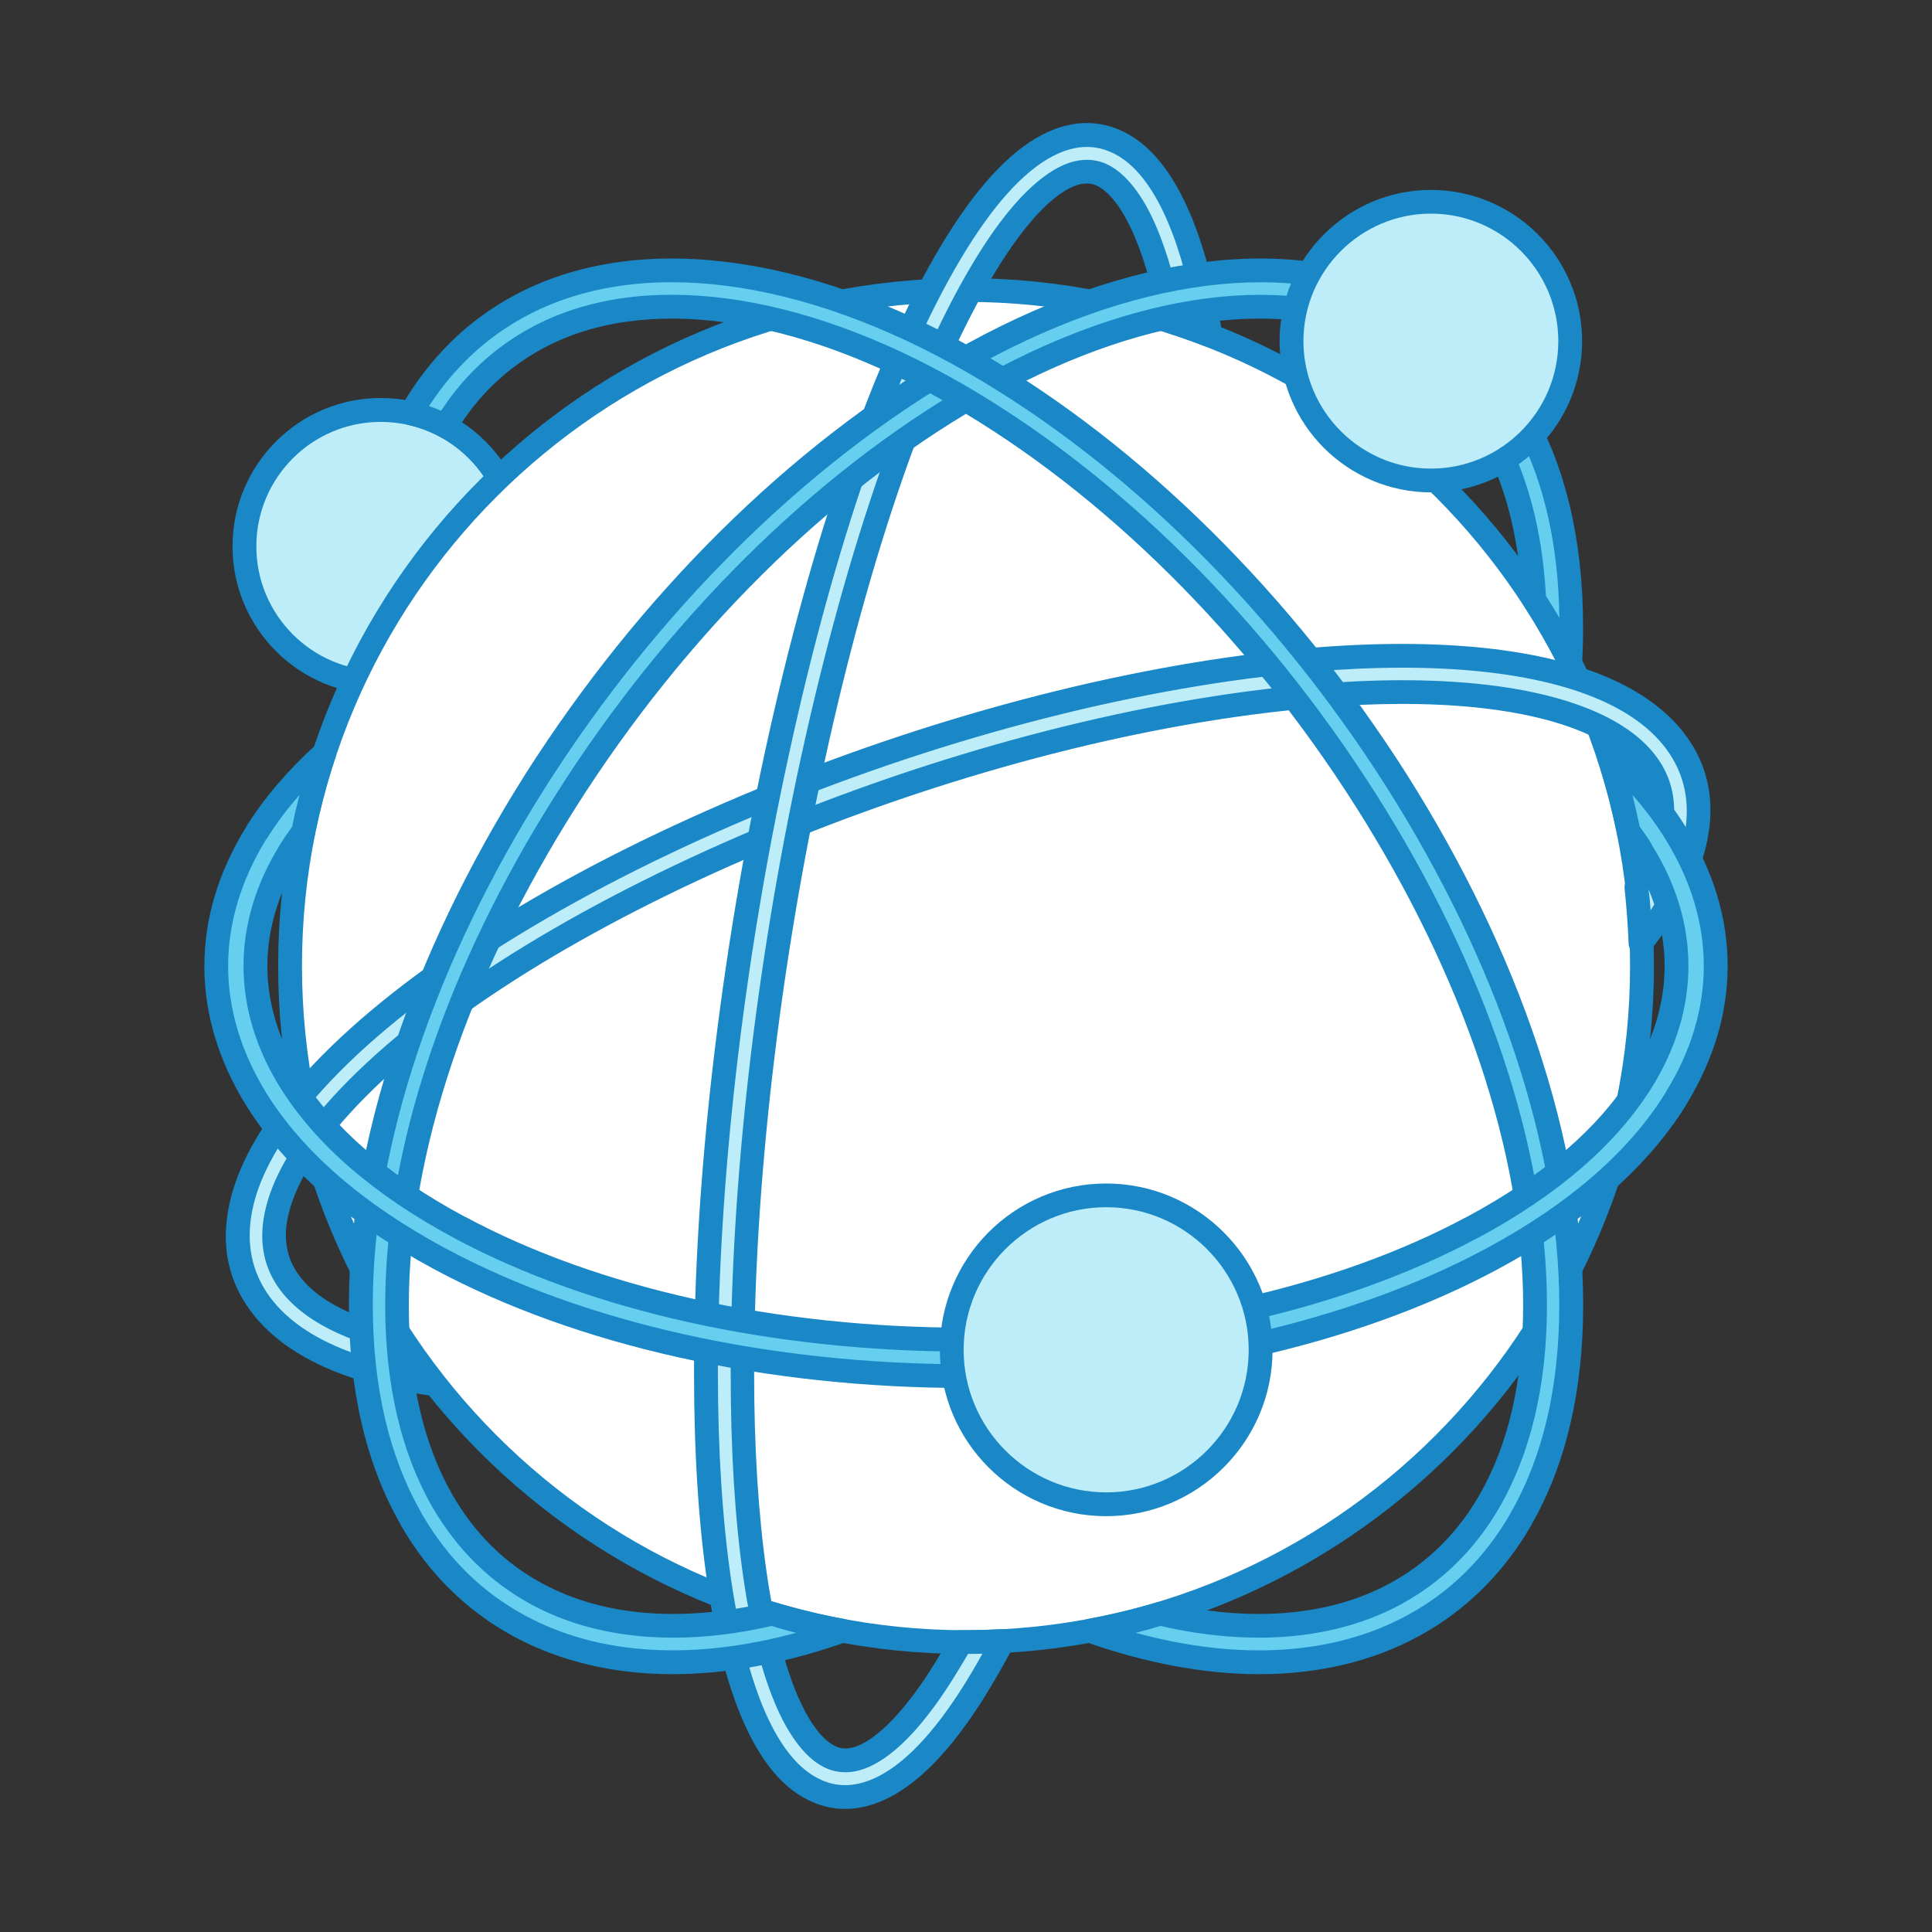
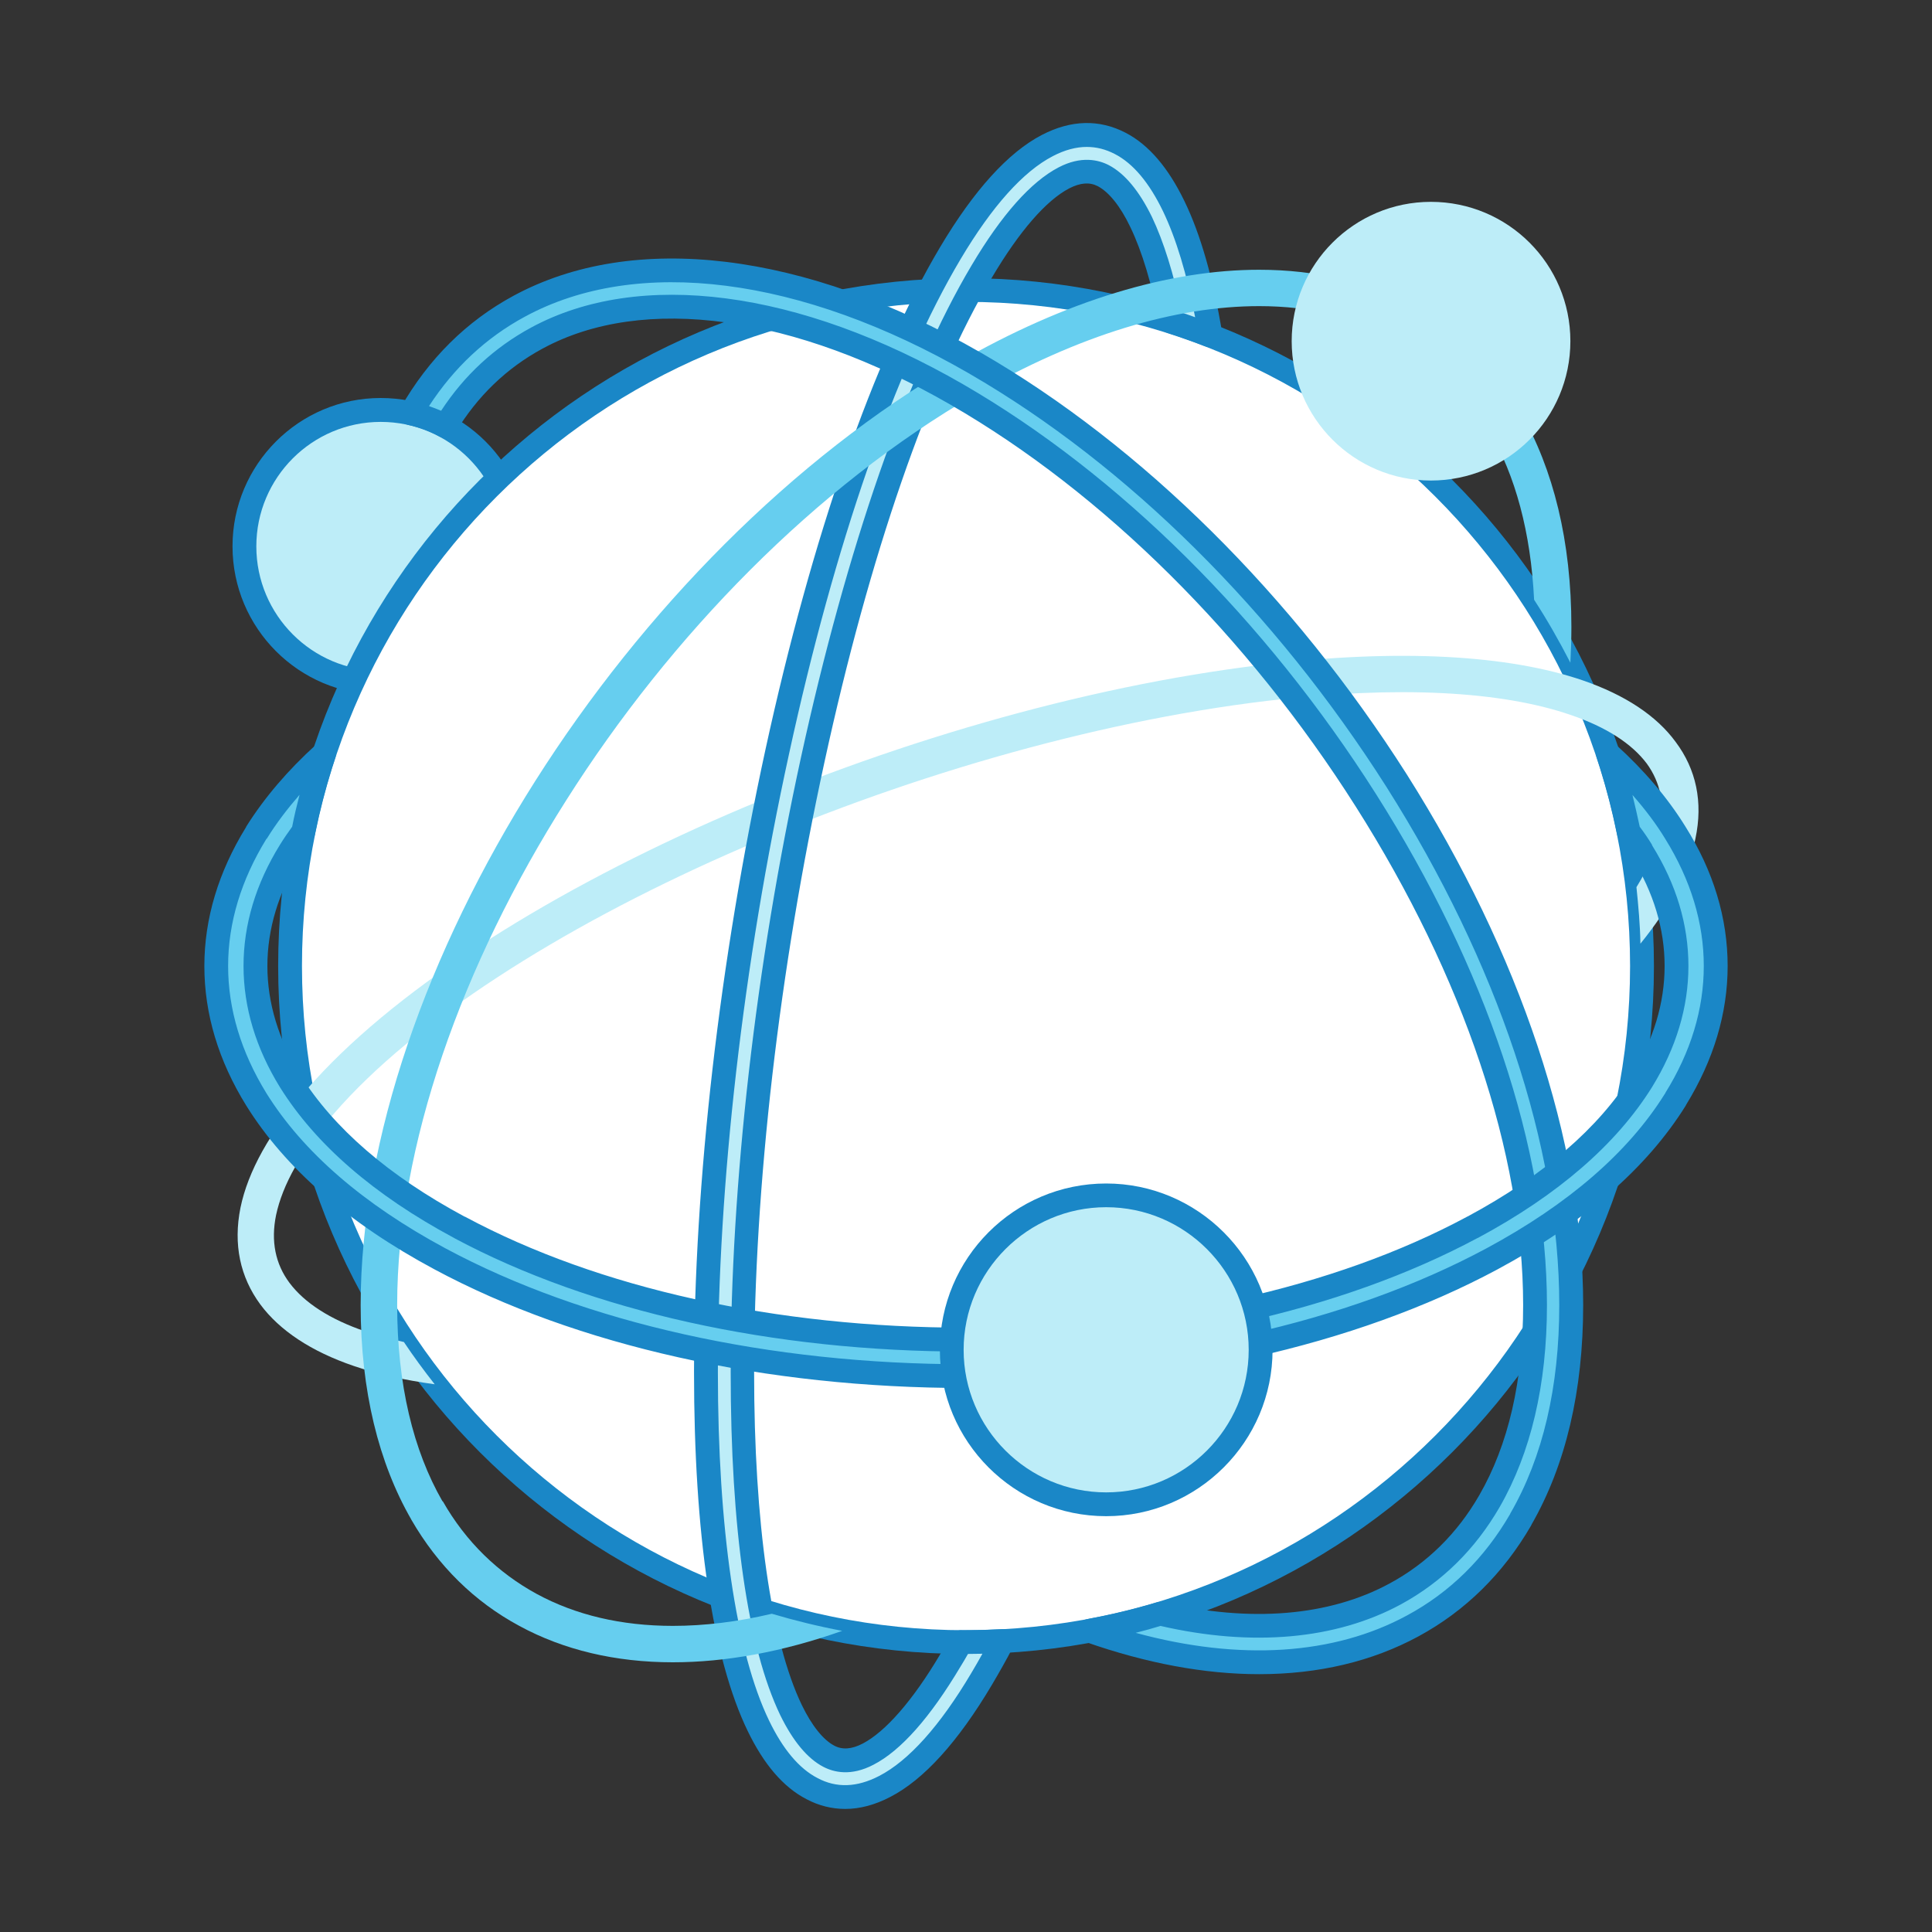
<svg xmlns="http://www.w3.org/2000/svg" version="1.1" id="レイヤー_1" x="0px" y="0px" width="400px" height="400px" viewBox="0 0 400 400" style="enable-background:new 0 0 400 400;" xml:space="preserve">
  <rect x="0" y="0" width="400" height="400" fill="#333333" stroke="none" />
  <style type="text/css">

	.st0{fill-rule:evenodd;clip-rule:evenodd;fill:none;}
	.st1{fill-rule:evenodd;clip-rule:evenodd;fill:#1A87C7;}
	.st2{fill-rule:evenodd;clip-rule:evenodd;fill:#BDEDF8;}
	.st3{fill-rule:evenodd;clip-rule:evenodd;fill:#FFFFFF;}
	.st4{fill-rule:evenodd;clip-rule:evenodd;fill:#66CEEF;}

</style>
  <g>
    <path class="st2" d="M78.82,141.35c15.63,0,28.28-12.62,28.28-28.23c0-15.59-12.64-28.24-28.28-28.24   c-15.55,0-28.26,12.64-28.26,28.24C50.56,128.73,63.27,141.35,78.82,141.35z" />
    <path class="st1" d="M78.82,87.35c-14.21,0-25.75,11.55-25.75,25.77c0,14.21,11.54,25.78,25.75,25.78   c14.23,0,25.77-11.57,25.77-25.78C104.58,98.9,93.05,87.35,78.82,87.35L78.82,87.35z M78.82,143.82   c-16.93,0-30.68-13.77-30.68-30.71c0-16.93,13.75-30.71,30.68-30.71c16.95,0,30.71,13.77,30.71,30.71   C109.53,130.05,95.77,143.82,78.82,143.82z" />
    <path class="st3" d="M199.99,339.97C277.29,339.97,340,277.3,340,200c0-77.3-62.71-139.97-140.01-139.97   C122.71,60.03,60.02,122.7,60.02,200C60.02,277.3,122.71,339.97,199.99,339.97z" />
-     <path class="st1" d="M199.99,62.5c-75.81,0-137.47,61.68-137.47,137.5c0,75.83,61.66,137.52,137.47,137.52   c75.85,0,137.5-61.68,137.5-137.52C337.48,124.19,275.84,62.5,199.99,62.5L199.99,62.5z M199.99,342.44   c-78.51,0-142.4-63.9-142.4-142.43c0-78.53,63.88-142.42,142.4-142.42c78.55,0,142.44,63.88,142.44,142.42   C342.42,278.53,278.54,342.44,199.99,342.44z" />
+     <path class="st1" d="M199.99,62.5c-75.81,0-137.47,61.68-137.47,137.5c0,75.83,61.66,137.52,137.47,137.52   c75.85,0,137.5-61.68,137.5-137.52C337.48,124.19,275.84,62.5,199.99,62.5L199.99,62.5z M199.99,342.44   c-78.51,0-142.4-63.9-142.4-142.43c0-78.53,63.88-142.42,142.4-142.42c78.55,0,142.44,63.88,142.44,142.42   C342.42,278.53,278.54,342.44,199.99,342.44" />
    <path class="st2" d="M261.32,137.65c28.46-3.43,51.11-2.01,66.39,3.22c8.75,3.01,15.26,7.33,19.21,12.73   c4.25,5.67,5.71,12.43,4.1,20.03c-1.32,6.66-5.07,13.96-11.39,21.75c-0.06-3.87-0.42-7.79-0.82-11.7c2.55-4.12,4.15-8,4.86-11.55   c1.11-5.42,0.12-10.13-2.72-14.04c-3.12-4.14-8.39-7.56-15.76-10.07c-14.23-4.9-35.69-6.17-62.9-2.91   c-36.67,4.42-76.67,16.24-111.73,31.77c-34.93,15.47-64.8,34.54-81.32,53.56c-6.89,7.83-10.76,14.92-12.08,21.12   c-1.11,5.4-0.15,10.11,2.76,14.02c3.12,4.17,8.41,7.58,15.7,10.07c2.51,0.86,5.13,1.57,8,2.2c2.01,3.01,4.16,5.92,6.38,8.75   c-6.32-0.86-11.95-2.14-16.81-3.81c-8.75-2.99-15.28-7.31-19.3-12.73c-4.17-5.67-5.63-12.41-4.1-20.03   c1.53-7.43,6.03-15.68,13.75-24.51c17.29-19.88,48.12-39.64,83.95-55.53C183.2,154.18,223.96,142.15,261.32,137.65z" />
-     <path class="st1" d="M261.59,140.1c-35.89,4.33-76.1,15.74-113.11,32.15c-37.01,16.43-66.52,35.92-83.05,54.88   c-7.28,8.33-11.72,16.2-13.19,23.4c-1.38,6.82-0.14,12.89,3.68,18.06c3.75,5.04,9.78,9.02,18.13,11.87   c3.12,1.07,6.53,1.97,10.27,2.7c-0.77-1.02-1.46-2.07-2.16-3.12c-2.64-0.61-5.06-1.3-7.3-2.07c-7.77-2.66-13.46-6.34-16.87-10.92   c-3.39-4.54-4.44-9.92-3.18-15.99c1.38-6.76,5.63-14.23,12.56-22.23c16.27-18.67,45.42-37.9,82.16-54.21   c36.79-16.29,76.73-27.65,112.42-31.94c26.79-3.25,48.96-2.18,64.09,3.01c7.77,2.66,13.46,6.34,16.87,10.93   c3.41,4.56,4.44,9.94,3.2,15.99c-0.77,3.69-2.36,7.58-4.79,11.64c0.21,1.4,0.33,2.8,0.42,4.21c3.6-5.38,5.96-10.51,6.95-15.3   c1.38-6.85,0.12-12.92-3.71-18.09c-3.72-5.02-9.77-9.02-18.11-11.87C311.38,137.9,288.82,136.81,261.59,140.1L261.59,140.1   L261.59,140.1z M90.02,289.06c-0.08,0-0.21,0-0.36-0.04c-6.38-0.86-12.22-2.18-17.23-3.91c-9.23-3.16-16.1-7.75-20.47-13.58   c-4.73-6.32-6.26-13.73-4.52-22c1.65-8.01,6.47-16.64,14.23-25.62c17.02-19.51,47.07-39.46,84.85-56.16   c37.43-16.6,78.12-28.15,114.49-32.55l0,0c27.92-3.37,51.26-2.2,67.44,3.35c9.23,3.18,16.12,7.75,20.49,13.58   c4.71,6.34,6.24,13.75,4.5,22c-1.44,7.18-5.49,14.84-11.87,22.78c-0.63,0.82-1.74,1.11-2.7,0.79c-0.98-0.32-1.61-1.21-1.68-2.26   c-0.14-3.66-0.42-7.54-0.84-11.49c-0.06-0.54,0.08-1.09,0.36-1.55c2.34-3.83,3.87-7.45,4.59-10.78c0.9-4.62,0.12-8.71-2.37-12.06   c-2.78-3.79-7.7-6.88-14.5-9.23c-14.44-4.94-35.83-5.93-61.87-2.79c-35.21,4.25-74.64,15.47-111.04,31.56   c-36.11,16.01-64.63,34.81-80.48,52.96c-6.39,7.33-10.21,14.04-11.45,19.99c-0.98,4.63-0.15,8.69,2.37,12.06   c2.76,3.77,7.62,6.87,14.5,9.21c2.28,0.79,4.92,1.53,7.64,2.11c0.61,0.15,1.17,0.5,1.53,1.03c2.01,2.95,4.1,5.84,6.32,8.6   c0.61,0.8,0.69,1.88,0.21,2.74C91.76,288.58,90.92,289.06,90.02,289.06z" />
    <path class="st2" d="M196.81,52.39c6.87-11.64,13.69-18.98,20.01-22.27c5.34-2.76,10.4-2.87,15.13-0.42   c4.23,2.22,7.97,6.59,11.03,12.98c3.2,6.62,5.75,15.59,7.64,26.79c-2.7-1.04-5.42-1.99-8.12-2.87c-1.67-8.52-3.74-15.42-6.23-20.64   c-2.37-4.9-5.03-8.12-7.79-9.59c-2.43-1.25-5.15-1.13-8.21,0.44c-5.13,2.66-10.88,9.04-17.08,19.4   c-13.6,22.86-25.95,59.78-34.93,101.03c-9.02,41.34-14.57,86.88-14.57,126.86c0,33.01,3.75,56.81,10.07,69.93   c2.37,4.88,5,8.1,7.77,9.56c2.45,1.26,5.15,1.13,8.21-0.44c5.13-2.64,10.82-9.02,17.08-19.4c0.69-1.21,1.47-2.49,2.16-3.81h1.02   c2.6,0,5.09-0.06,7.58-0.21c-1.38,2.76-2.85,5.4-4.38,7.85c-6.86,11.66-13.67,18.99-20.05,22.27c-5.29,2.76-10.42,2.87-15.07,0.44   c-4.25-2.24-8-6.61-11.05-13c-6.8-14.11-10.91-39.05-10.91-73.19c0-40.5,5.69-86.61,14.8-128.45   C170.02,113.75,182.72,76,196.81,52.39z" />
    <path class="st1" d="M196.81,52.39L196.81,52.39L196.81,52.39z M225,30.42c-2.22,0-4.58,0.63-7.01,1.9   c-6.11,3.16-12.58,10.34-19.11,21.33l0,0c-13.46,22.62-26.1,59.05-35.54,102.54c-9.5,43.49-14.71,88.93-14.71,127.93   c0,32.34,3.74,57.94,10.61,72.13c2.85,5.9,6.2,9.9,10,11.87c3.96,2.12,8.19,1.94,12.77-0.42c6.11-3.16,12.58-10.34,19.11-21.35   c0.75-1.28,1.53-2.59,2.28-3.96c-1.04,0.02-2.01,0.04-2.99,0.04c-0.48,0.88-1.03,1.76-1.53,2.59   c-6.3,10.57-12.35,17.42-18.04,20.35c-4.65,2.43-8.2,1.57-10.4,0.42c-3.28-1.72-6.26-5.3-8.89-10.67   c-6.74-14.02-10.27-38.58-10.27-71c0-38.87,5.13-84.1,14.57-127.38c9.46-43.31,22.02-79.46,35.29-101.77   c6.24-10.53,12.35-17.37,18.04-20.32c4.64-2.43,8.27-1.57,10.42-0.44c3.27,1.72,6.26,5.32,8.88,10.67   c2.45,5.15,4.52,11.81,6.2,19.84c0.9,0.31,1.88,0.63,2.76,0.96c-1.72-8.96-3.96-16.33-6.65-21.94c-2.85-5.9-6.17-9.9-10.01-11.87   C228.89,30.9,227.01,30.42,225,30.42L225,30.42z M175,374.52c-2.76,0-5.49-0.67-8.04-2.03c-4.79-2.47-8.83-7.22-12.16-14.11   c-7.29-15.05-11.11-40.73-11.11-74.26c0-39.35,5.27-85.15,14.8-128.98c9.59-44,22.42-80.94,36.17-104.01l0,0   c7.01-11.78,14.11-19.59,21.04-23.19c6.05-3.14,11.89-3.29,17.37-0.44c4.79,2.49,8.81,7.24,12.14,14.11   c3.35,6.88,5.99,16.13,7.85,27.46c0.15,0.88-0.21,1.74-0.9,2.3c-0.69,0.57-1.59,0.71-2.43,0.4c-2.64-1.02-5.28-1.97-7.97-2.83   c-0.84-0.27-1.53-0.98-1.68-1.88c-1.61-8.25-3.62-14.99-6.05-20.03c-2.07-4.35-4.44-7.26-6.74-8.48c-1.72-0.88-3.6-0.73-5.9,0.44   c-4.79,2.49-10.34,8.87-16.03,18.48c-13.04,21.89-25.35,57.5-34.66,100.3c-9.36,42.95-14.57,87.83-14.57,126.34   c0,31.23,3.54,55.7,9.86,68.86c2.09,4.33,4.46,7.26,6.74,8.45c1.65,0.88,3.6,0.76,5.9-0.44c4.71-2.47,10.34-8.88,16.03-18.48   c0.69-1.19,1.46-2.45,2.16-3.74c0.42-0.78,1.26-1.25,2.16-1.25l0,0h1.02c2.51,0,5.02-0.09,7.45-0.21c0.96,0,1.71,0.4,2.22,1.13   c0.48,0.73,0.48,1.67,0.12,2.47c-1.45,2.8-2.97,5.46-4.44,7.95c-7.01,11.8-14.09,19.61-21.04,23.19   C181.11,373.71,177.99,374.52,175,374.52z" />
    <path class="st4" d="M198.13,75.19c22.71-13.1,44.1-19.34,62.56-19.34c11.87,0,22.65,2.58,31.81,7.53   c9.17,5,16.79,12.41,22.36,22.06c6.72,11.66,10.48,26.56,10.48,44.38c0,2.45-0.08,4.92-0.21,7.39c-2.3-4.48-4.79-8.85-7.51-13.04   c-0.69-13.98-3.87-25.7-9.29-34.98c-4.79-8.39-11.39-14.84-19.45-19.17c-8.06-4.37-17.56-6.64-28.19-6.64   c-17.23,0-37.3,5.9-58.82,18.31l0,0c-32.96,19.07-62.98,49.78-84.64,84c-21.66,34.12-35,71.65-35,104.49   c0,16.49,3.33,30.12,9.38,40.65l0.06-0.02c4.79,8.42,11.47,14.84,19.44,19.19c8.06,4.38,17.56,6.62,28.2,6.62   c6.47,0,13.33-0.82,20.49-2.51c4.79,1.42,9.65,2.61,14.57,3.54c-12.41,4.39-24.24,6.51-35.06,6.51c-11.87,0-22.63-2.55-31.8-7.54   c-9.25-4.98-16.81-12.39-22.37-22.02v-0.02c-6.72-11.68-10.47-26.58-10.47-44.39c0-34.29,13.81-73.26,36.17-108.53   C133.14,126.49,164.03,94.89,198.13,75.19L198.13,75.19z" />
-     <path class="st1" d="M198.13,75.19h0.08H198.13L198.13,75.19z M87.38,313.51c5.28,9.11,12.41,16.16,21.31,20.95   c15.07,8.21,34.64,9.44,56.12,3.6c-1.67-0.44-3.41-0.92-5.06-1.42c-19.03,4.35-36.34,2.83-49.79-4.48   c-8.48-4.61-15.34-11.37-20.43-20.12c-6.45-11.22-9.78-25.29-9.78-41.86c0-32.23,12.56-69.81,35.42-105.81   c22.84-36.04,53.19-66.16,85.48-84.81c33.95-19.59,67-23.88,89.44-11.72c8.46,4.63,15.34,11.39,20.41,20.12   c5.61,9.71,8.81,21.62,9.57,35.42c0.98,1.5,1.88,3.01,2.78,4.54c-0.21-16.16-3.6-30.04-10.13-41.24   c-5.27-9.21-12.49-16.31-21.39-21.12c-23.19-12.6-57.08-8.35-91.93,11.76c-0.08,0.02-0.15,0.06-0.21,0.08   c-32.57,18.86-63.19,49.23-86.26,85.57c-23.04,36.42-35.75,74.49-35.75,107.21c0,17,3.41,31.5,10.13,43.16   C87.3,313.41,87.3,313.45,87.38,313.51L87.38,313.51z M139.31,346.62c-12.29,0-23.4-2.64-32.99-7.83   c-9.71-5.27-17.56-13-23.32-22.98c0-0.06-0.06-0.11-0.06-0.17c-7.1-12.37-10.7-27.67-10.7-45.46c0-33.64,12.98-72.65,36.5-109.85   c23.55-37.05,54.8-68.05,88.12-87.28c0.08-0.02,0.14-0.06,0.14-0.08c36.38-20.93,71.94-25.16,96.66-11.74   c9.71,5.25,17.56,13,23.34,22.98c7.16,12.41,10.76,27.78,10.76,45.61c0,2.49-0.06,5-0.21,7.54c-0.08,1.11-0.84,2.05-1.95,2.26   c-1.04,0.25-2.22-0.29-2.7-1.3c-2.24-4.39-4.67-8.71-7.37-12.83c-0.21-0.35-0.35-0.77-0.35-1.21c-0.69-13.29-3.67-24.68-8.96-33.87   c-4.56-7.91-10.82-14.06-18.53-18.23c-20.85-11.33-52.22-7.03-84.58,11.66c-31.67,18.25-61.39,47.81-83.81,83.18   c-22.37,35.23-34.66,71.86-34.66,103.17c0,15.68,3.06,28.95,9.1,39.41c4.58,7.93,10.82,14.09,18.54,18.23   c12.5,6.8,28.8,8.14,46.93,3.89c0.42-0.1,0.84-0.1,1.25,0.04c4.73,1.4,9.52,2.58,14.38,3.45c1.11,0.21,1.95,1.13,2.01,2.22   c0.06,1.13-0.63,2.16-1.67,2.54C162.65,344.38,150.57,346.62,139.31,346.62z" />
    <path class="st2" d="M296.25,99.49c15.97,0,28.88-12.94,28.88-28.86s-12.91-28.84-28.88-28.84c-15.91,0-28.82,12.92-28.82,28.84   S280.34,99.49,296.25,99.49z" />
-     <path class="st1" d="M296.25,44.23c-14.53,0-26.39,11.85-26.39,26.4c0,14.55,11.87,26.39,26.39,26.39   c14.57,0,26.38-11.84,26.38-26.39C322.62,56.08,310.82,44.23,296.25,44.23L296.25,44.23z M296.25,101.94   c-17.22,0-31.33-14.04-31.33-31.31c0-17.27,14.11-31.31,31.33-31.31c17.29,0,31.31,14.04,31.31,31.31   C327.56,87.89,313.54,101.94,296.25,101.94z" />
    <path class="st4" d="M201.87,75.19c-22.69-13.1-44.08-19.34-62.56-19.34c-11.87,0-22.63,2.58-31.8,7.53   c-9.25,5-16.81,12.41-22.37,22.06l-0.06,0.12c2.49,0.57,4.94,1.47,7.16,2.68c4.79-7.93,11.18-14.07,18.88-18.23   c8.06-4.37,17.56-6.64,28.2-6.64c17.22,0,37.3,5.9,58.82,18.31l0,0c32.99,19.07,62.98,49.78,84.64,84   c21.66,34.12,35,71.65,35,104.49c0,16.49-3.33,30.12-9.44,40.65v-0.02c-4.86,8.42-11.45,14.84-19.45,19.19   c-8.06,4.38-17.56,6.62-28.19,6.62c-6.47,0-13.33-0.82-20.47-2.51c-4.79,1.42-9.67,2.61-14.65,3.54c12.5,4.39,24.3,6.51,35.12,6.51   c11.87,0,22.65-2.55,31.81-7.54c9.23-4.98,16.79-12.39,22.36-22.02v-0.02c6.72-11.68,10.48-26.58,10.48-44.39   c0-34.29-13.81-73.26-36.19-108.53C266.86,126.49,235.97,94.89,201.87,75.19L201.87,75.19z" />
    <path class="st1" d="M235.13,338.06c21.54,5.86,41.04,4.61,56.18-3.6c8.89-4.79,16.03-11.84,21.33-20.97   c0-0.04,0.06-0.08,0.06-0.15c6.74-11.66,10.13-26.18,10.13-43.16c0-32.7-12.71-70.79-35.75-107.21   c-23.07-36.33-53.69-66.7-86.32-85.57c0-0.02-0.06-0.06-0.13-0.08c-34.81-20.11-68.7-24.38-91.95-11.76   c-8.06,4.35-14.71,10.59-19.86,18.52c0.84,0.29,1.68,0.61,2.51,0.96c4.79-7.33,11.03-13.1,18.61-17.21   c22.41-12.16,55.49-7.87,89.44,11.72c32.27,18.65,62.62,48.77,85.48,84.81c22.84,36,35.42,73.59,35.42,105.81   c0,16.55-3.35,30.64-9.8,41.86c-5.06,8.75-11.95,15.51-20.41,20.12c-13.48,7.3-30.77,8.85-49.8,4.48   C238.61,337.14,236.87,337.62,235.13,338.06L235.13,338.06z M260.69,346.62c-11.24,0-23.32-2.24-35.9-6.66   c-1.04-0.38-1.73-1.4-1.67-2.51c0.08-1.11,0.92-2.03,2.03-2.24c4.86-0.9,9.71-2.05,14.36-3.45c0.42-0.13,0.84-0.15,1.26-0.04   c18.12,4.25,34.43,2.91,46.95-3.89c7.7-4.16,13.96-10.3,18.53-18.23c6.05-10.47,9.1-23.71,9.1-39.41   c0-31.31-12.29-67.94-34.64-103.17c-22.44-35.39-52.22-64.93-83.83-83.18c-32.34-18.69-63.74-22.98-84.56-11.66   c-7.43,4.02-13.48,9.84-18,17.33c-0.69,1.13-2.14,1.53-3.27,0.9c-2.01-1.11-4.23-1.93-6.51-2.43c-0.77-0.19-1.4-0.69-1.67-1.4   c-0.33-0.69-0.33-1.51,0.08-2.18c5.82-10.17,13.67-17.92,23.38-23.17c24.78-13.42,60.28-9.19,96.66,11.74   c0,0.02,0.08,0.06,0.15,0.08c33.32,19.26,64.57,50.25,88.12,87.28c23.53,37.21,36.52,76.21,36.52,109.85   c0,17.79-3.6,33.09-10.7,45.48c0,0.04-0.06,0.08-0.06,0.15c-5.78,9.98-13.62,17.71-23.34,22.98   C284.09,343.99,272.97,346.62,260.69,346.62z" />
    <path class="st4" d="M332.9,155.94c5.78,5.25,10.43,10.76,13.96,16.47l0,0c5.56,8.92,8.33,18.25,8.33,27.59   c0,9.33-2.76,18.67-8.33,27.59v0.02c-7.49,12.12-20.14,23.44-37.99,33.01l0,0c-30.12,16.2-69.49,24.28-108.88,24.28   c-39.35,0-78.72-8.08-108.95-24.28l0,0c-17.77-9.56-30.41-20.89-37.97-33.01c-5.48-8.92-8.27-18.25-8.27-27.61   c0-9.34,2.78-18.65,8.27-27.59l0,0c3.54-5.71,8.25-11.24,14.02-16.47c-1.74,5.29-3.2,10.72-4.31,16.26   c-0.96,1.32-1.86,2.64-2.7,3.97v-0.02c-4.79,7.74-7.22,15.8-7.22,23.84c0,8.04,2.43,16.12,7.22,23.84   c6.86,11.03,18.54,21.41,35.06,30.29l0,0c28.89,15.49,66.81,23.23,104.84,23.23c38.07,0,75.98-7.74,104.86-23.23l0,0   c16.54-8.88,28.19-19.26,35.06-30.29l0,0c4.79-7.72,7.16-15.78,7.16-23.84c0-8.04-2.37-16.1-7.16-23.82v-0.02   c-0.84-1.34-1.74-2.66-2.7-3.98C336.1,166.66,334.64,161.24,332.9,155.94z" />
    <path class="st1" d="M346.86,227.61h0.06H346.86L346.86,227.61z M55.29,173.56c-0.06,0.04-0.06,0.11-0.15,0.15   c-5.21,8.49-7.91,17.33-7.91,26.29c0,8.98,2.7,17.83,7.91,26.31c7.58,12.18,20.07,23,37.09,32.15   c28.82,15.47,67.09,23.99,107.75,23.99c40.71,0,78.97-8.52,107.77-23.99c16.96-9.13,29.39-19.89,36.94-32   c0.09-0.06,0.09-0.1,0.09-0.17c5.28-8.48,7.97-17.33,7.97-26.29s-2.7-17.81-7.97-26.31c-1.88-3.1-4.19-6.15-6.8-9.11   c0.54,2.18,1.03,4.4,1.51,6.59c0.92,1.22,1.76,2.45,2.51,3.68c0,0.06,0.06,0.12,0.06,0.19c5,8.04,7.51,16.43,7.51,24.95   c0,8.6-2.57,17.04-7.57,25.14c-7.37,11.8-19.45,22.27-35.98,31.15c-0.06,0.04-0.13,0.06-0.19,0.08   c-28.28,15.13-65.85,23.47-105.85,23.47c-39.98,0-77.63-8.35-105.89-23.47c-0.06-0.04-0.06-0.06-0.13-0.08   c-16.54-8.87-28.61-19.36-35.98-31.15c-5-8.1-7.56-16.55-7.56-25.14s2.55-17.04,7.56-25.12c0.78-1.26,1.61-2.47,2.51-3.71   c0.42-2.2,0.96-4.42,1.53-6.61C59.46,167.5,57.18,170.49,55.29,173.56L55.29,173.56z M199.99,287.37   c-41.44,0-80.54-8.73-110.05-24.57c-17.83-9.56-30.9-20.95-38.95-33.89c-5.75-9.27-8.68-19-8.68-28.9c0-9.84,2.93-19.51,8.62-28.74   c0-0.04,0.06-0.1,0.06-0.15c3.75-5.97,8.62-11.68,14.53-17.02c0.84-0.73,2.01-0.84,2.97-0.23c0.9,0.6,1.32,1.78,0.98,2.84   c-1.74,5.23-3.2,10.61-4.25,15.97c-0.06,0.35-0.21,0.69-0.42,0.98c-0.96,1.25-1.8,2.53-2.64,3.81c-4.5,7.28-6.8,14.86-6.8,22.52   c0,7.64,2.3,15.24,6.8,22.54c6.89,11.01,18.27,20.89,33.97,29.33c0.06,0.02,0.13,0.04,0.21,0.08   c27.56,14.8,64.36,22.94,103.65,22.94c39.31,0,76.13-8.14,103.69-22.94c0.06-0.04,0.13-0.08,0.21-0.1   c15.68-8.44,27.09-18.29,33.95-29.3c4.52-7.3,6.8-14.88,6.8-22.54c0-7.64-2.28-15.24-6.8-22.52c-0.06-0.06-0.15-0.13-0.15-0.19   c-0.75-1.22-1.59-2.43-2.49-3.64c-0.21-0.29-0.36-0.63-0.42-0.96c-1.05-5.36-2.51-10.74-4.23-15.97c-0.36-1.05,0.06-2.22,0.96-2.83   c0.98-0.6,2.15-0.52,2.99,0.23c5.9,5.34,10.76,11.05,14.44,17c5.82,9.25,8.75,18.98,8.75,28.88c0,9.84-2.93,19.51-8.6,28.74   c0,0.06-0.08,0.11-0.08,0.17c-8.06,12.94-21.18,24.33-38.95,33.89C280.55,278.64,241.45,287.37,199.99,287.37z" />
    <path class="st2" d="M229.02,311.46c17.64,0,31.94-14.32,31.94-31.98c0-17.66-14.3-31.98-31.94-31.98c-17.62,0-32,14.32-32,31.98   C197.02,297.14,211.4,311.46,229.02,311.46z" />
    <path class="st1" d="M229.02,249.94c-16.24,0-29.51,13.25-29.51,29.53c0,16.29,13.27,29.51,29.51,29.51   c16.27,0,29.51-13.23,29.51-29.51C258.53,263.19,245.29,249.94,229.02,249.94L229.02,249.94z M229.02,313.91   c-19.03,0-34.43-15.45-34.43-34.43c0-19,15.4-34.45,34.43-34.45c18.96,0,34.45,15.45,34.45,34.45   C263.47,298.46,247.98,313.91,229.02,313.91z" />
  </g>
  <rect class="st0" width="400" height="400" />
</svg>